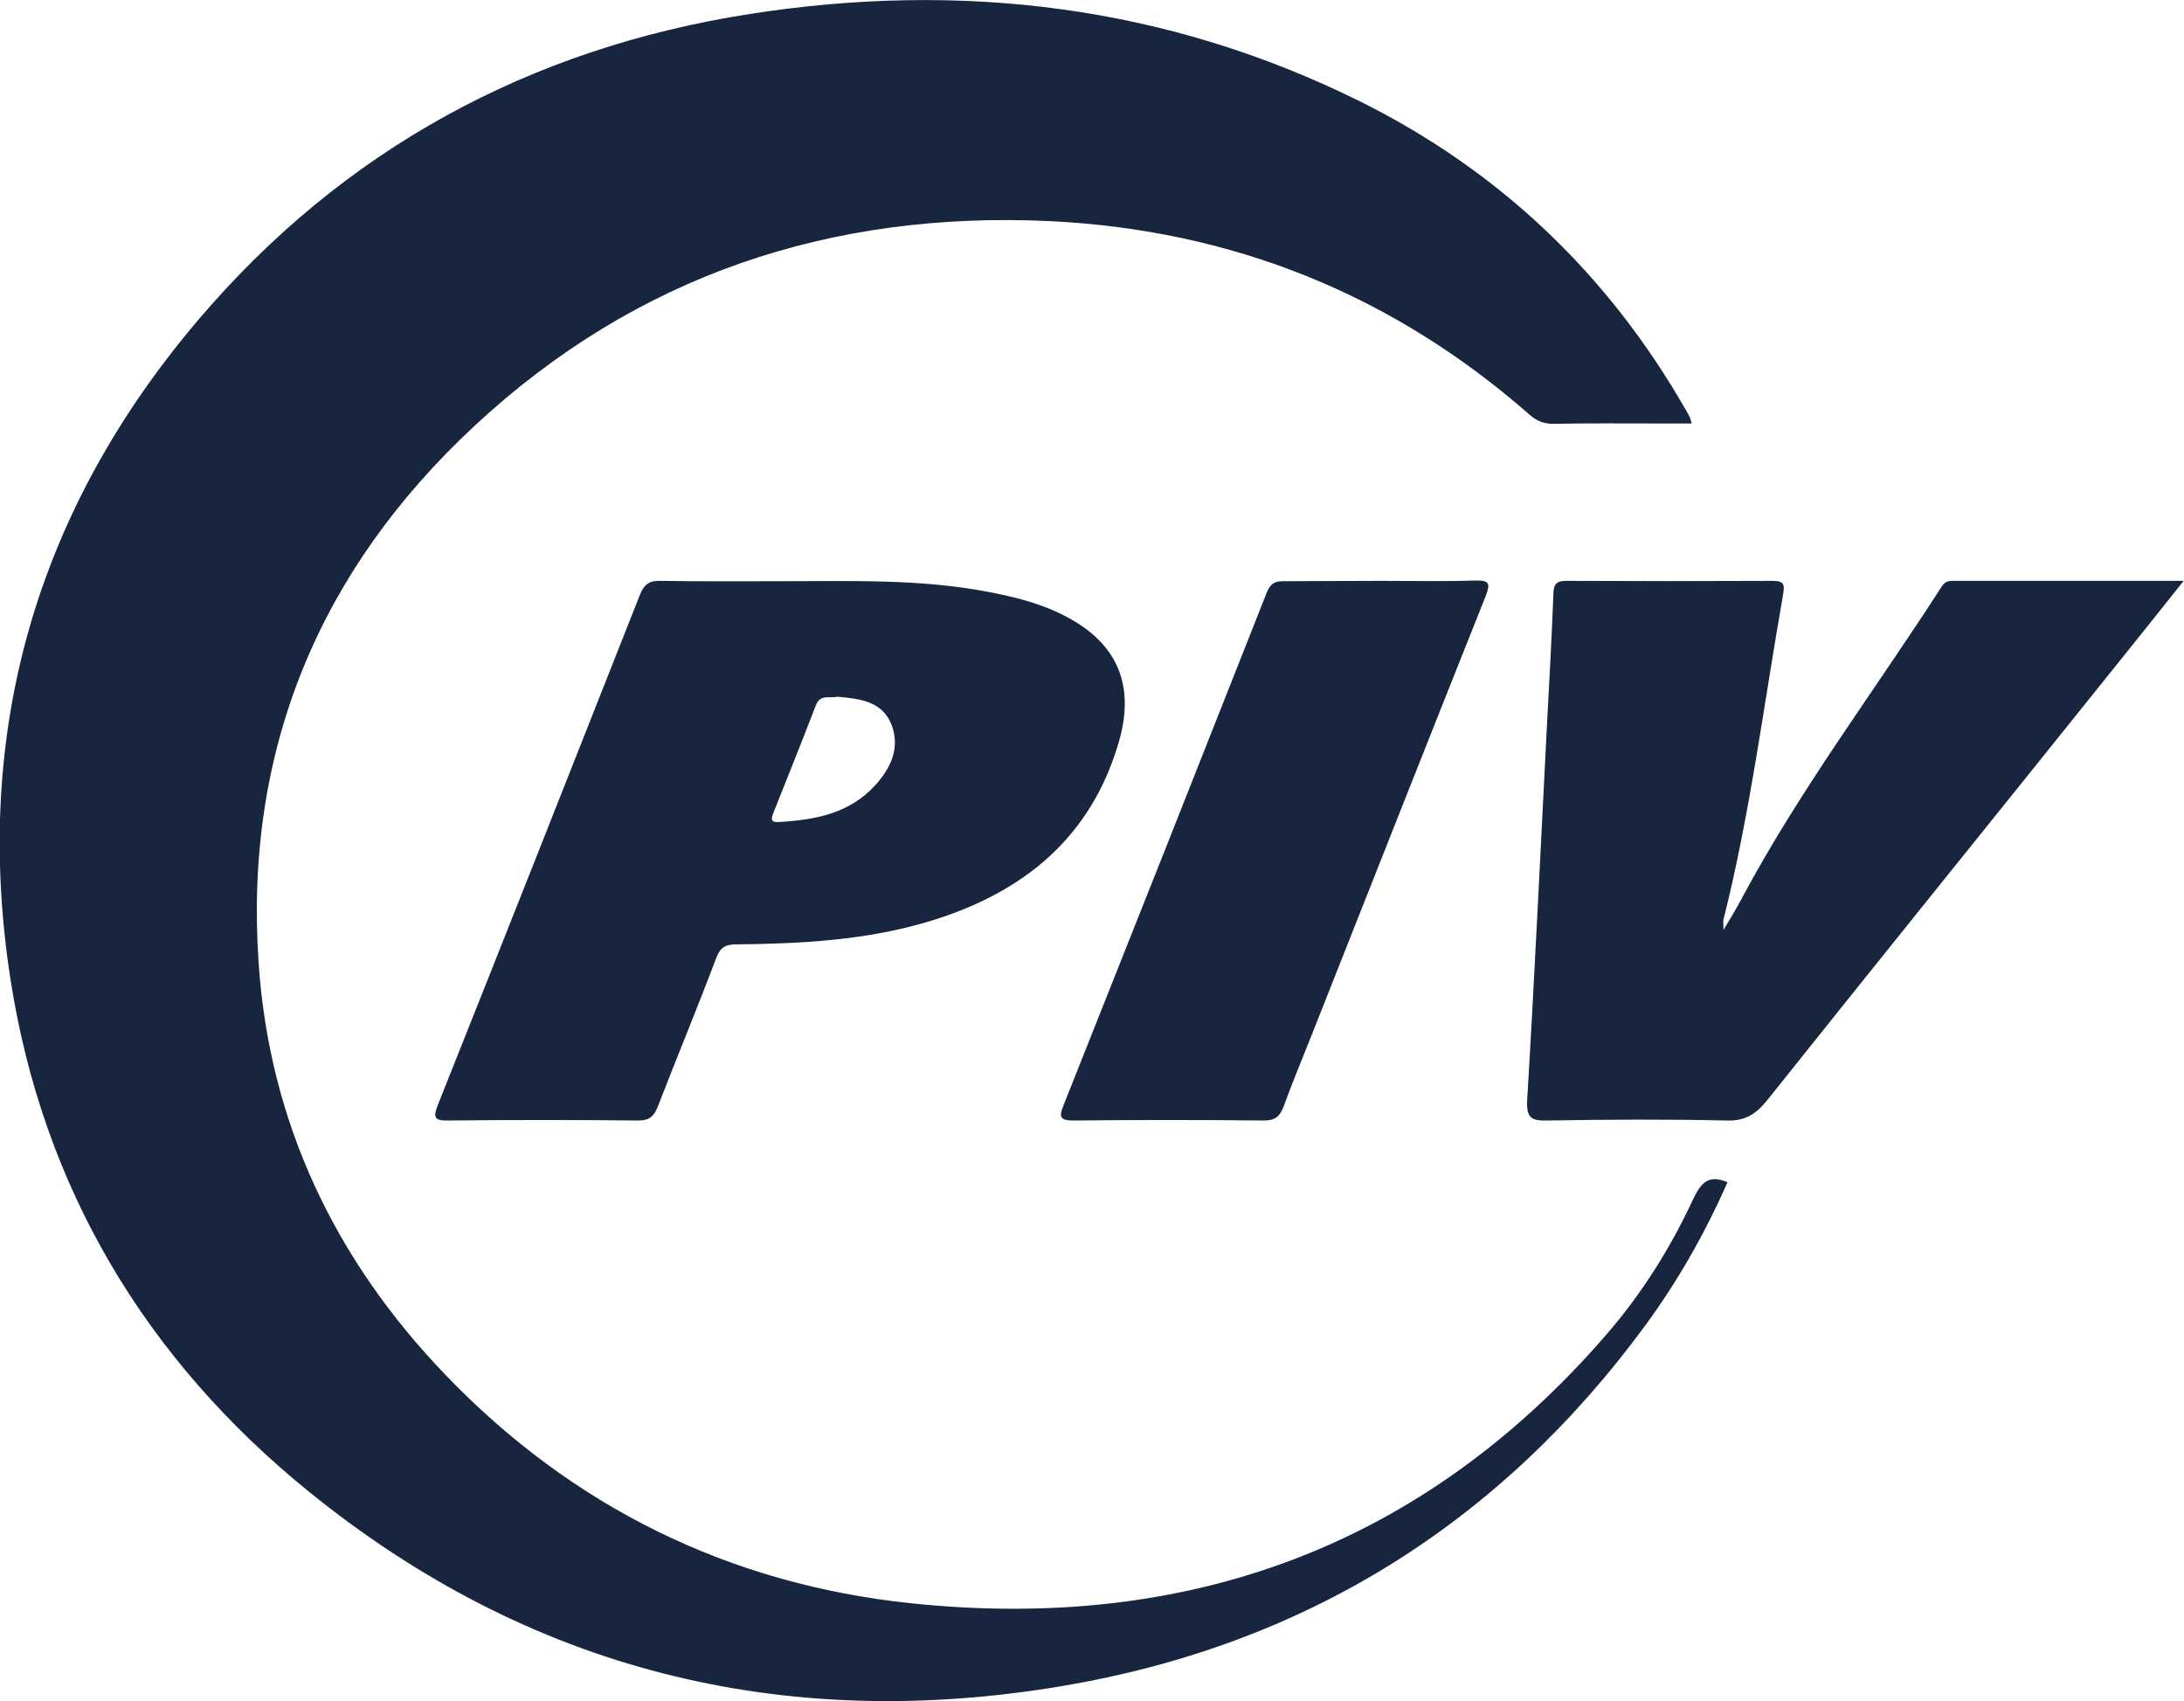
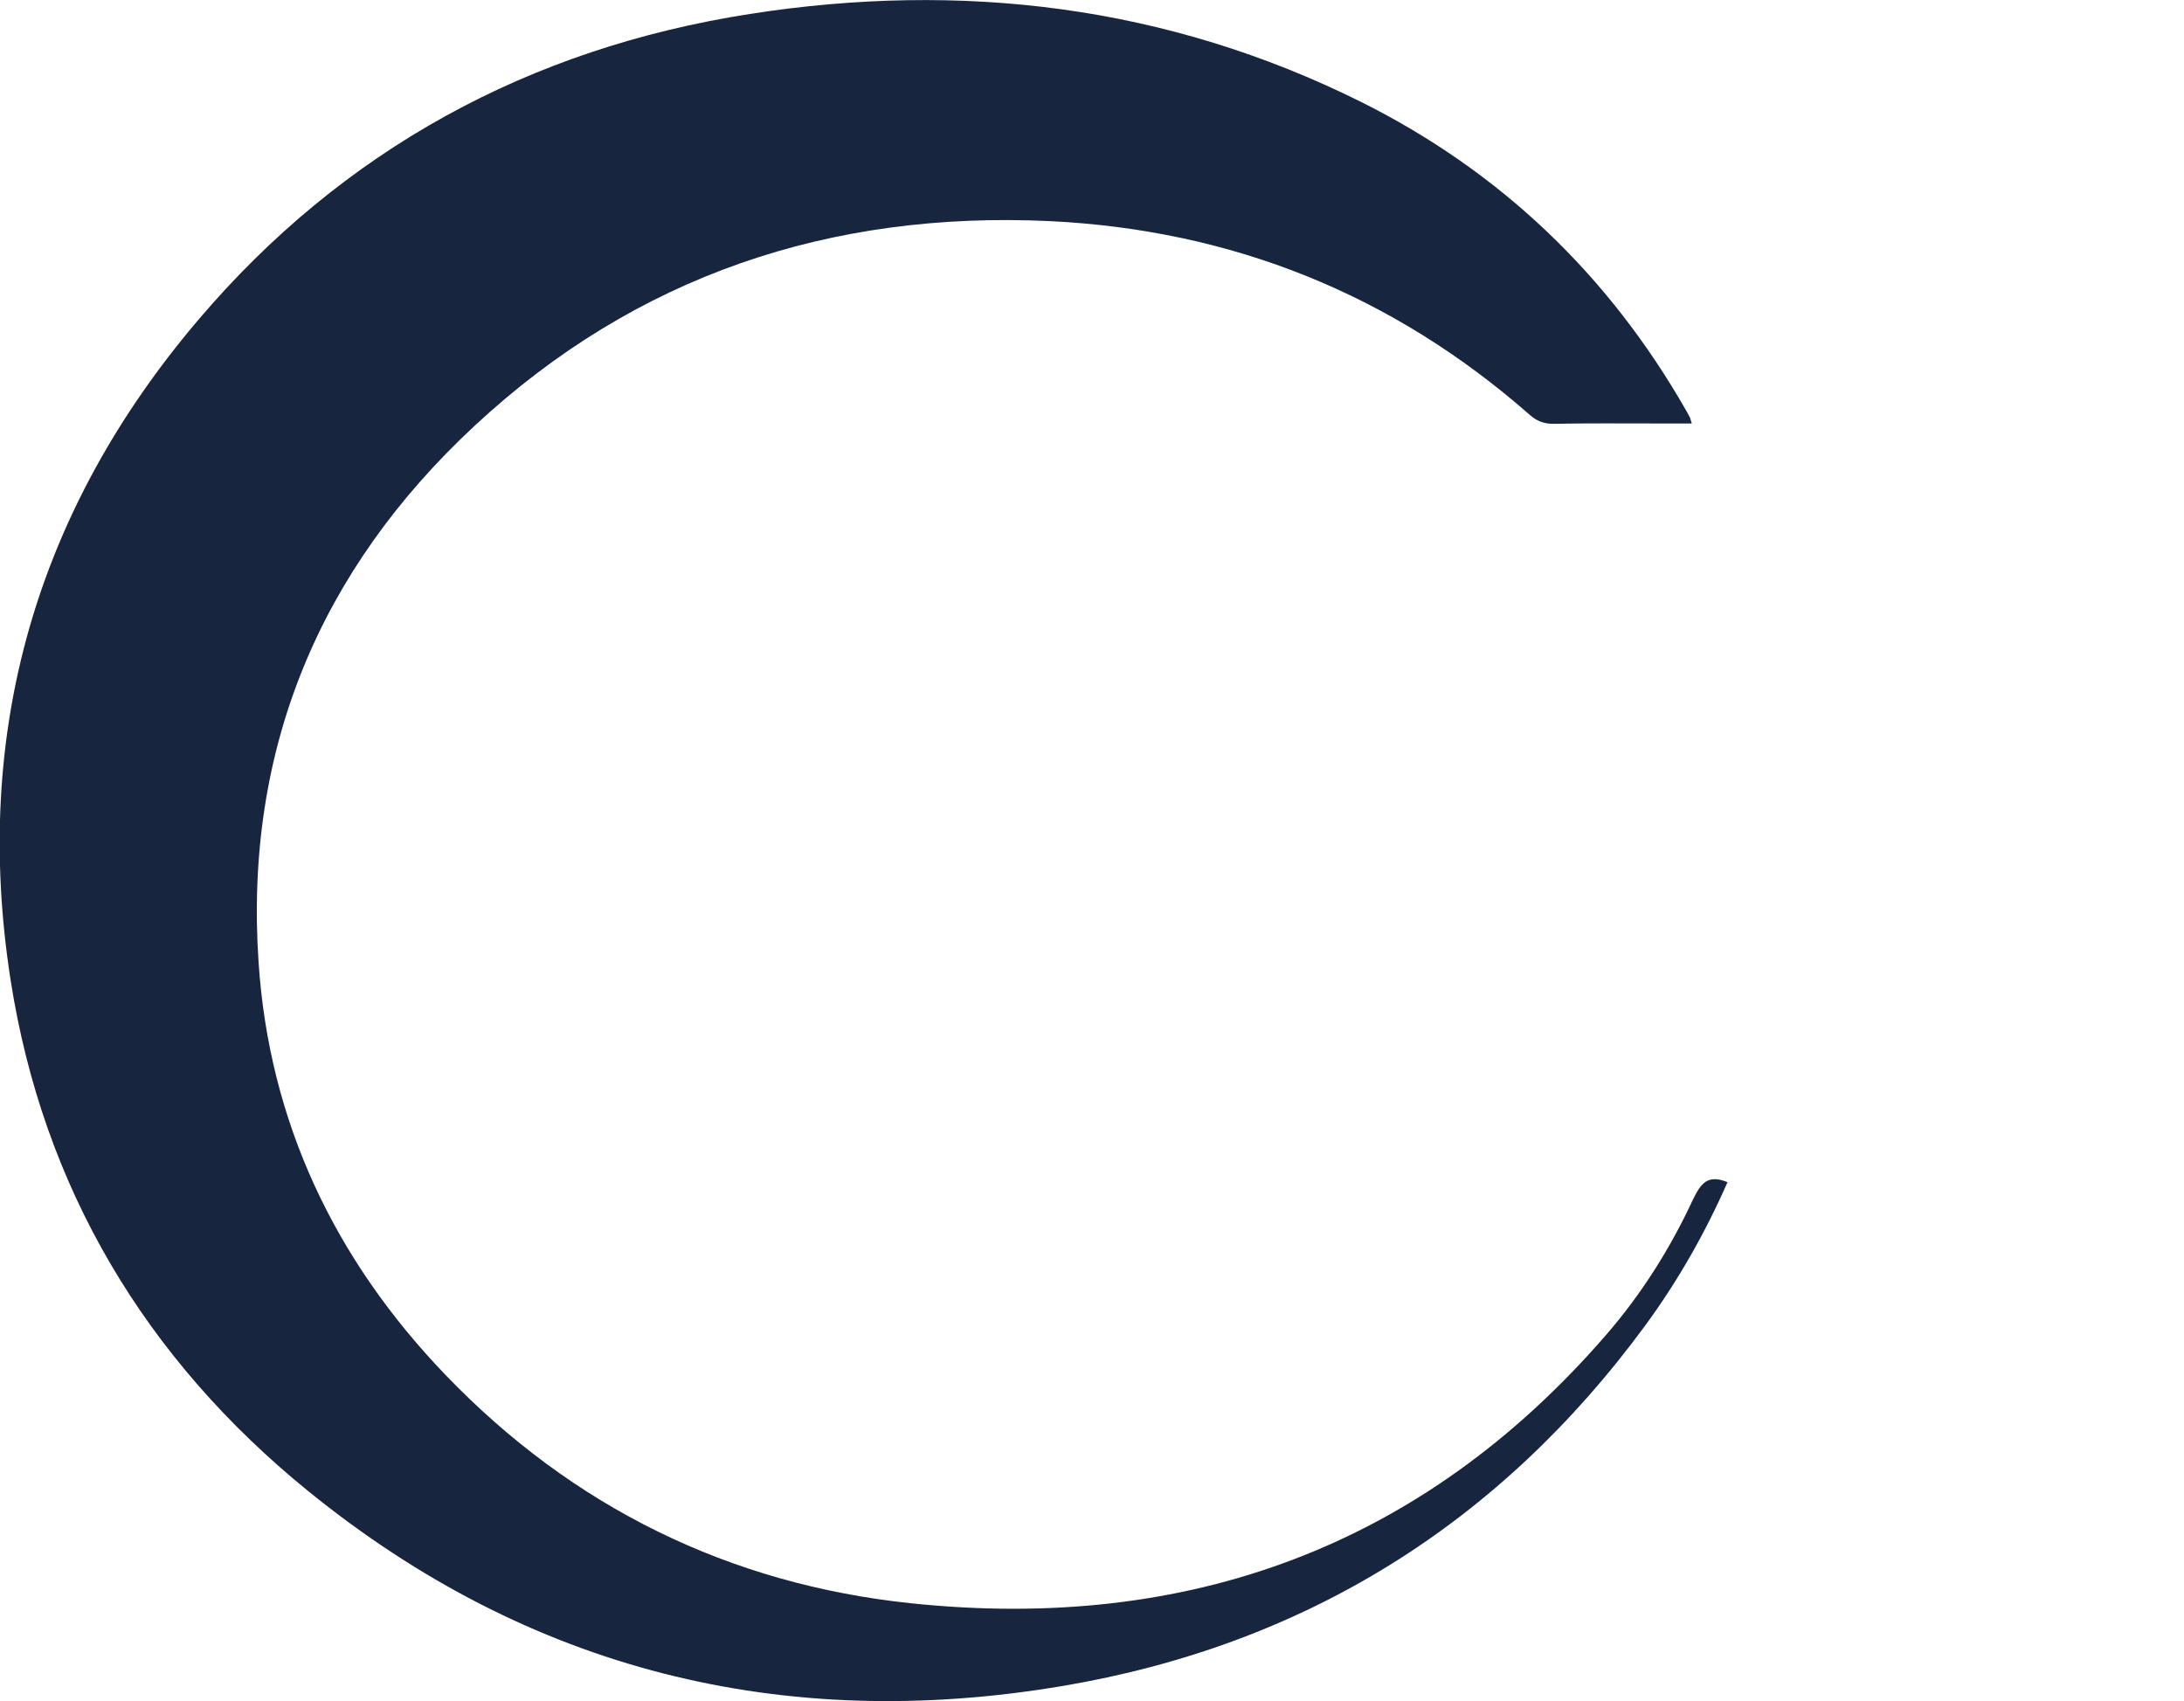
<svg xmlns="http://www.w3.org/2000/svg" version="1.1" id="Ebene_1" x="0px" y="0px" width="641.1px" height="499.3px" viewBox="0 0 641.1 499.3" style="enable-background:new 0 0 641.1 499.3;" xml:space="preserve">
  <title>Logo IFA RGB</title>
  <g>
    <path style="fill:#17253E;" d="M507.1,347c-6.5,14.8-14.5,28.9-24.1,42c-42.8,58.3-100,93.9-171.2,105.9   c-82,13.8-156.5-4.6-221.3-57.2c-47.8-38.8-77.9-89.1-87.4-150.1c-11.3-72.6,7.5-137.7,55.1-193.7c42.5-50,97.2-79.7,161.9-89.8   c62.2-9.7,122.5-2.5,179.4,25.8c40.9,20.4,72.7,50.8,95.4,90.5c0.4,0.7,0.8,1.4,1.2,2.2c0.1,0.3,0.2,0.6,0.5,1.7   c-3.4,0-6.6,0-9.8,0c-10.3,0-20.6-0.1-30.9,0.1c-2.7,0-4.7-0.8-6.7-2.5c-40.4-35.5-87.5-54.4-141.1-57c-64.4-3-121.4,16-168.8,60.1   c-45.5,42.3-67.6,95-63.4,157.4c3.1,47,22.4,87.4,54.9,121.2c37.3,38.8,83.3,61.4,136.6,67c81,8.5,150-16.4,204-78.7   c10.5-12.1,19-25.6,25.7-40.1C499.3,347.4,501.3,344.6,507.1,347z" />
-     <path style="fill:#17253E;" d="M505.9,273c2.4-4,4.1-6.8,5.6-9.7c17-31.7,38.6-60.3,58-90.4c0.8-1.3,1.5-2.4,3.4-2.4   c22.4,0,44.8,0,68.1,0c-6.7,8.4-12.9,16.2-19.1,23.9C587.6,237.2,553,280,518.7,323c-3.3,4.1-6.5,6.1-12,5.9   c-17.5-0.4-34.9-0.3-52.4,0c-4.8,0.1-6.3-0.7-6-6.1c2.2-36.6,3.9-73.3,5.8-109.9c0.7-12.9,1.4-25.9,1.9-38.8c0.1-3,1.2-3.6,3.9-3.6   c20.1,0.1,40.2,0.1,60.4,0c3.5,0,3.6,1.1,3.1,4.1c-5.6,31.8-9.6,64-17.5,95.4C505.8,270.4,505.9,270.9,505.9,273z" />
-     <path style="fill:#17253E;" d="M405.6,170.5c9.1,0,18.3,0.2,27.4-0.1c4.3-0.1,4.5,0.9,3.1,4.6c-17.2,43.1-34.2,86.2-51.3,129.4   c-2.7,6.8-5.5,13.5-8,20.4c-1.1,2.9-2.5,4.1-5.8,4.1c-18.6-0.2-37.2-0.2-55.9,0c-4,0-4.3-1.1-2.9-4.5   c20-50.2,39.9-100.4,59.7-150.6c1-2.4,2.2-3.2,4.7-3.2C386.3,170.6,396,170.5,405.6,170.5z" />
-     <path style="fill:#17253E;" d="M312.6,180.8c-7.1-3.7-14.8-5.6-22.7-7.1c-19.9-3.8-40-3.1-60.1-3.1c-12,0-23.9,0.1-35.9-0.1   c-3.4-0.1-4.9,1.1-6.1,4.2c-19.7,49.9-39.4,99.8-59.3,149.7c-1.4,3.5-1,4.6,3,4.5c18.6-0.2,37.2-0.2,55.9,0c3.3,0,4.6-1.3,5.7-4.1   c5.6-14.5,11.6-28.9,17.1-43.5c1.2-3.2,2.7-4.1,6-4.1c19.1-0.2,38.2-1.2,56.7-6.8c27.7-8.4,47.8-24.8,55.8-53.6   C333.1,200.5,327.6,188.5,312.6,180.8z M256.9,230.5c-7.6,8.4-17.9,10.2-28.5,10.8c-2,0.1-2.1-0.8-1.5-2.4   c4.2-10.6,8.5-21.2,12.6-31.9c1.3-3.4,4.1-1.9,6.3-2.5c6.4,0.6,13.1,1.2,15.9,8.2C264.3,219.5,261.5,225.5,256.9,230.5z" />
  </g>
</svg>